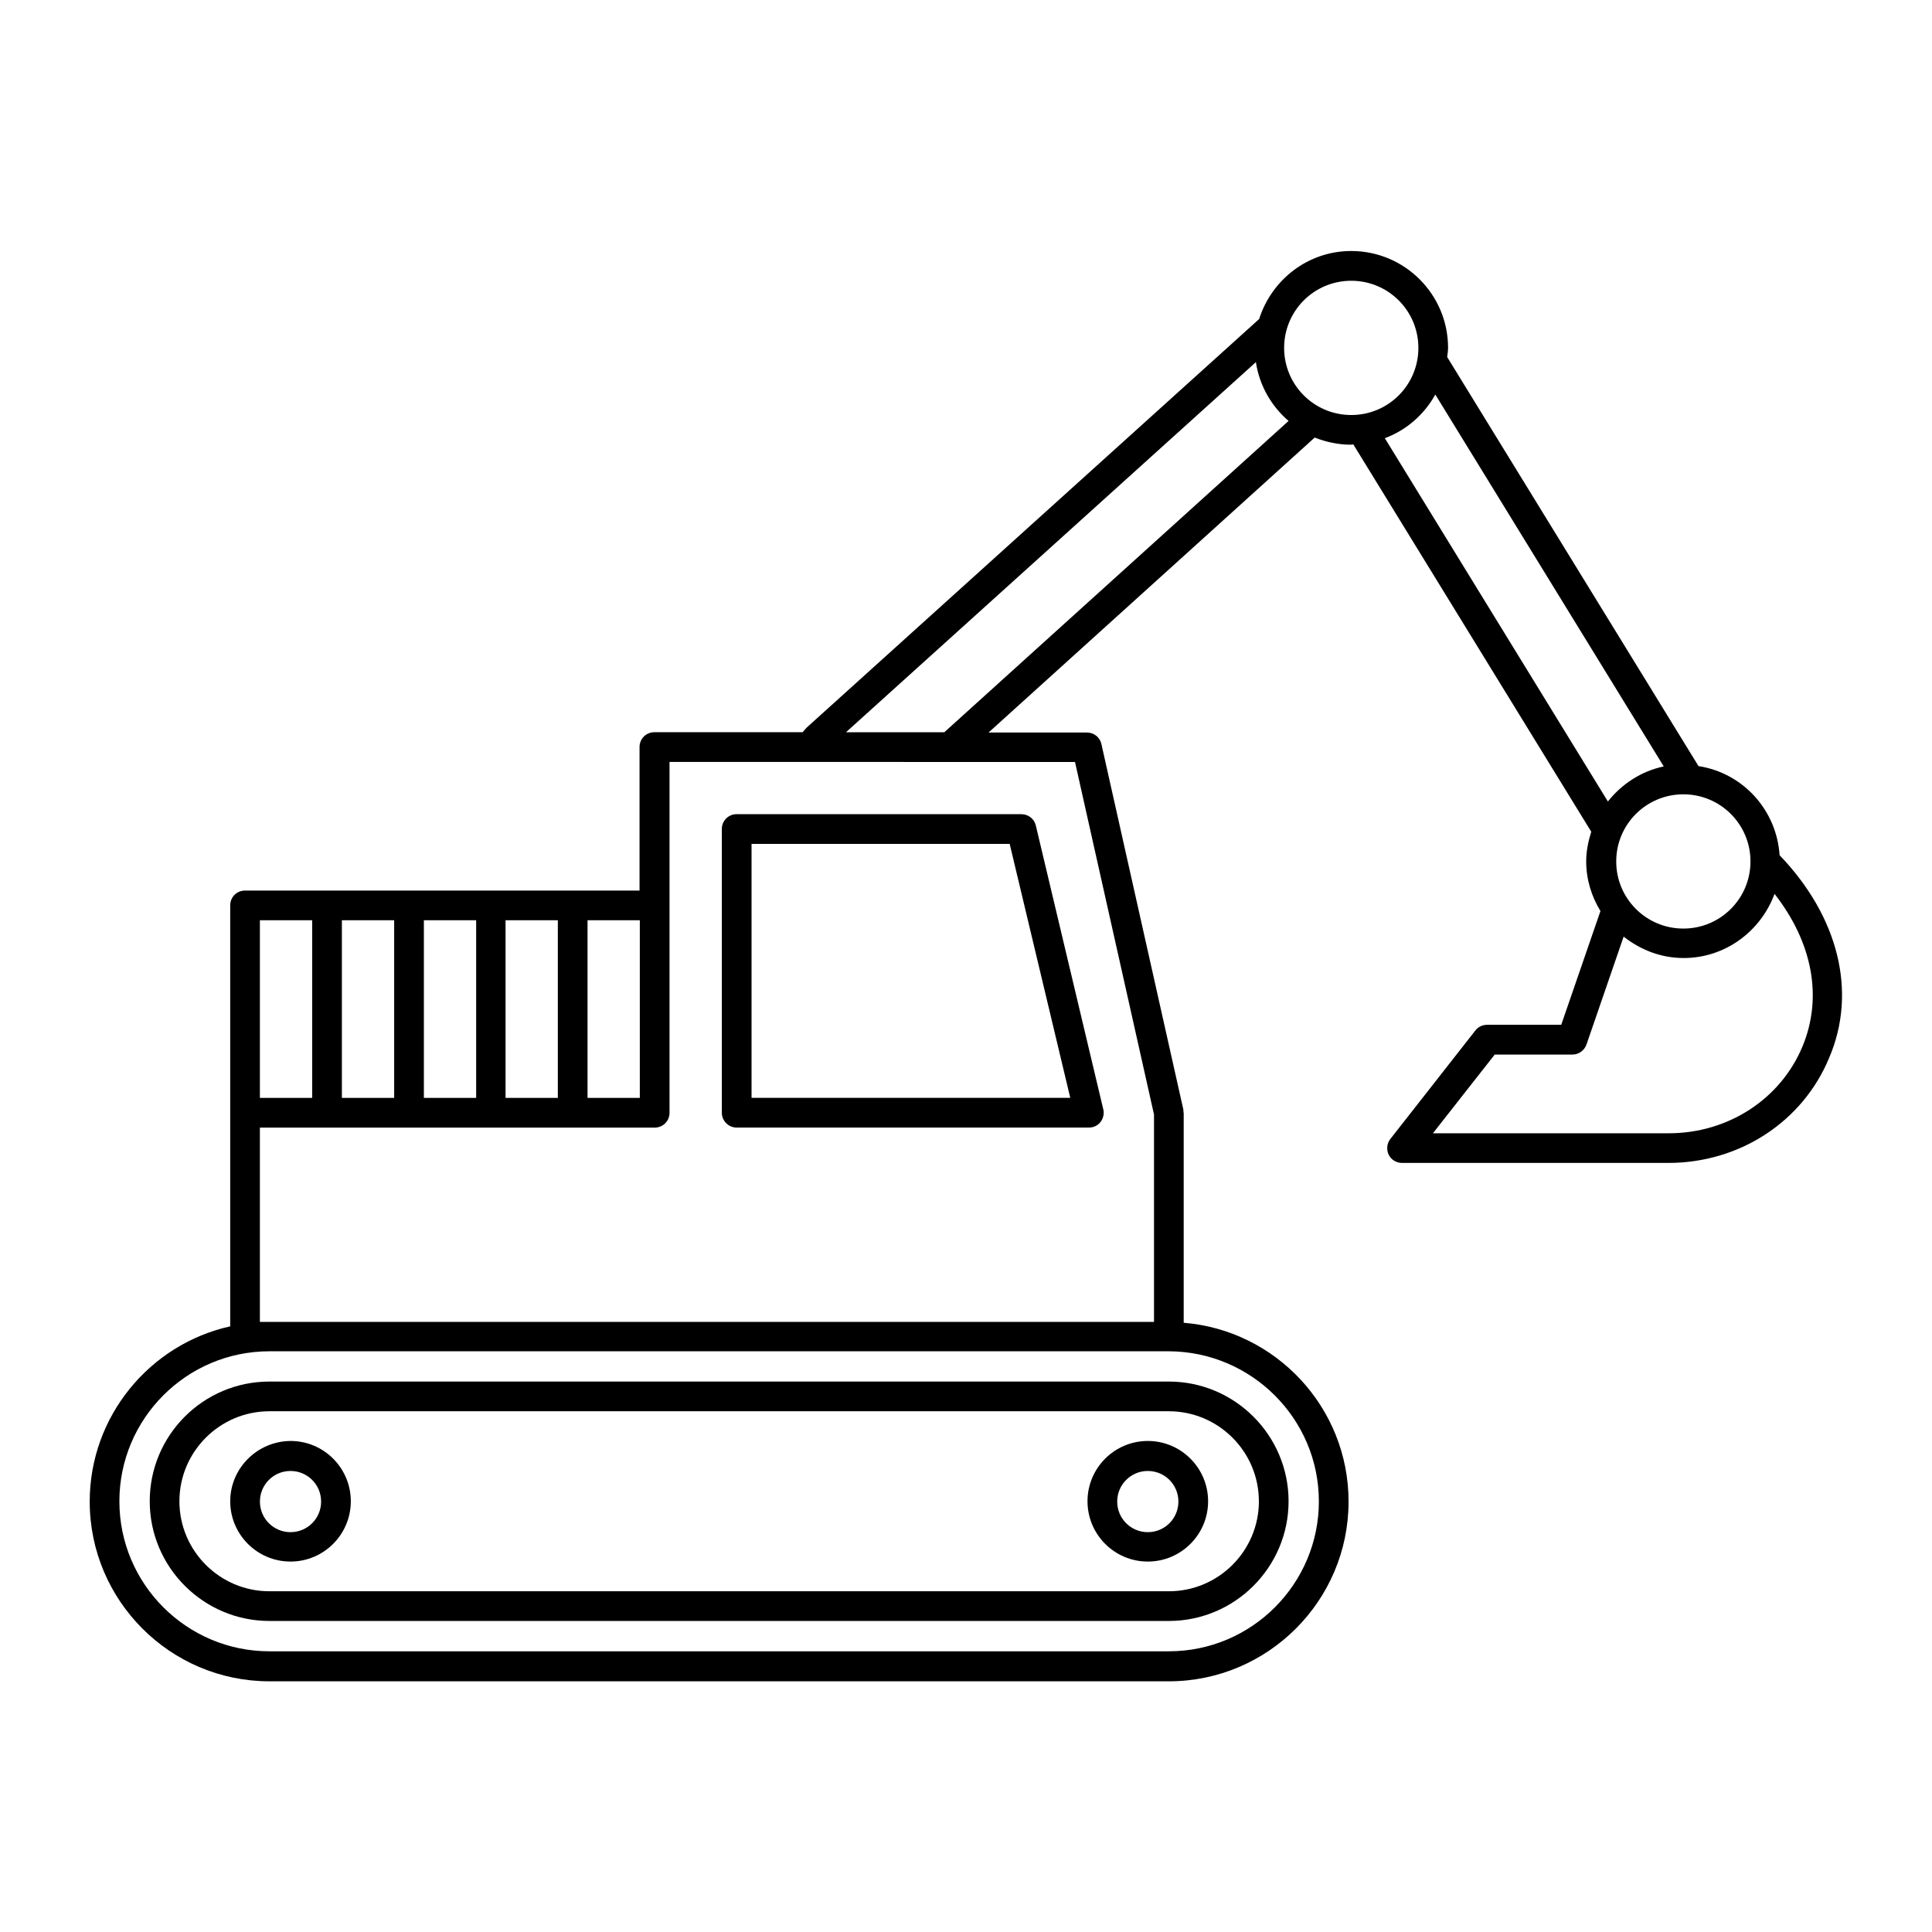
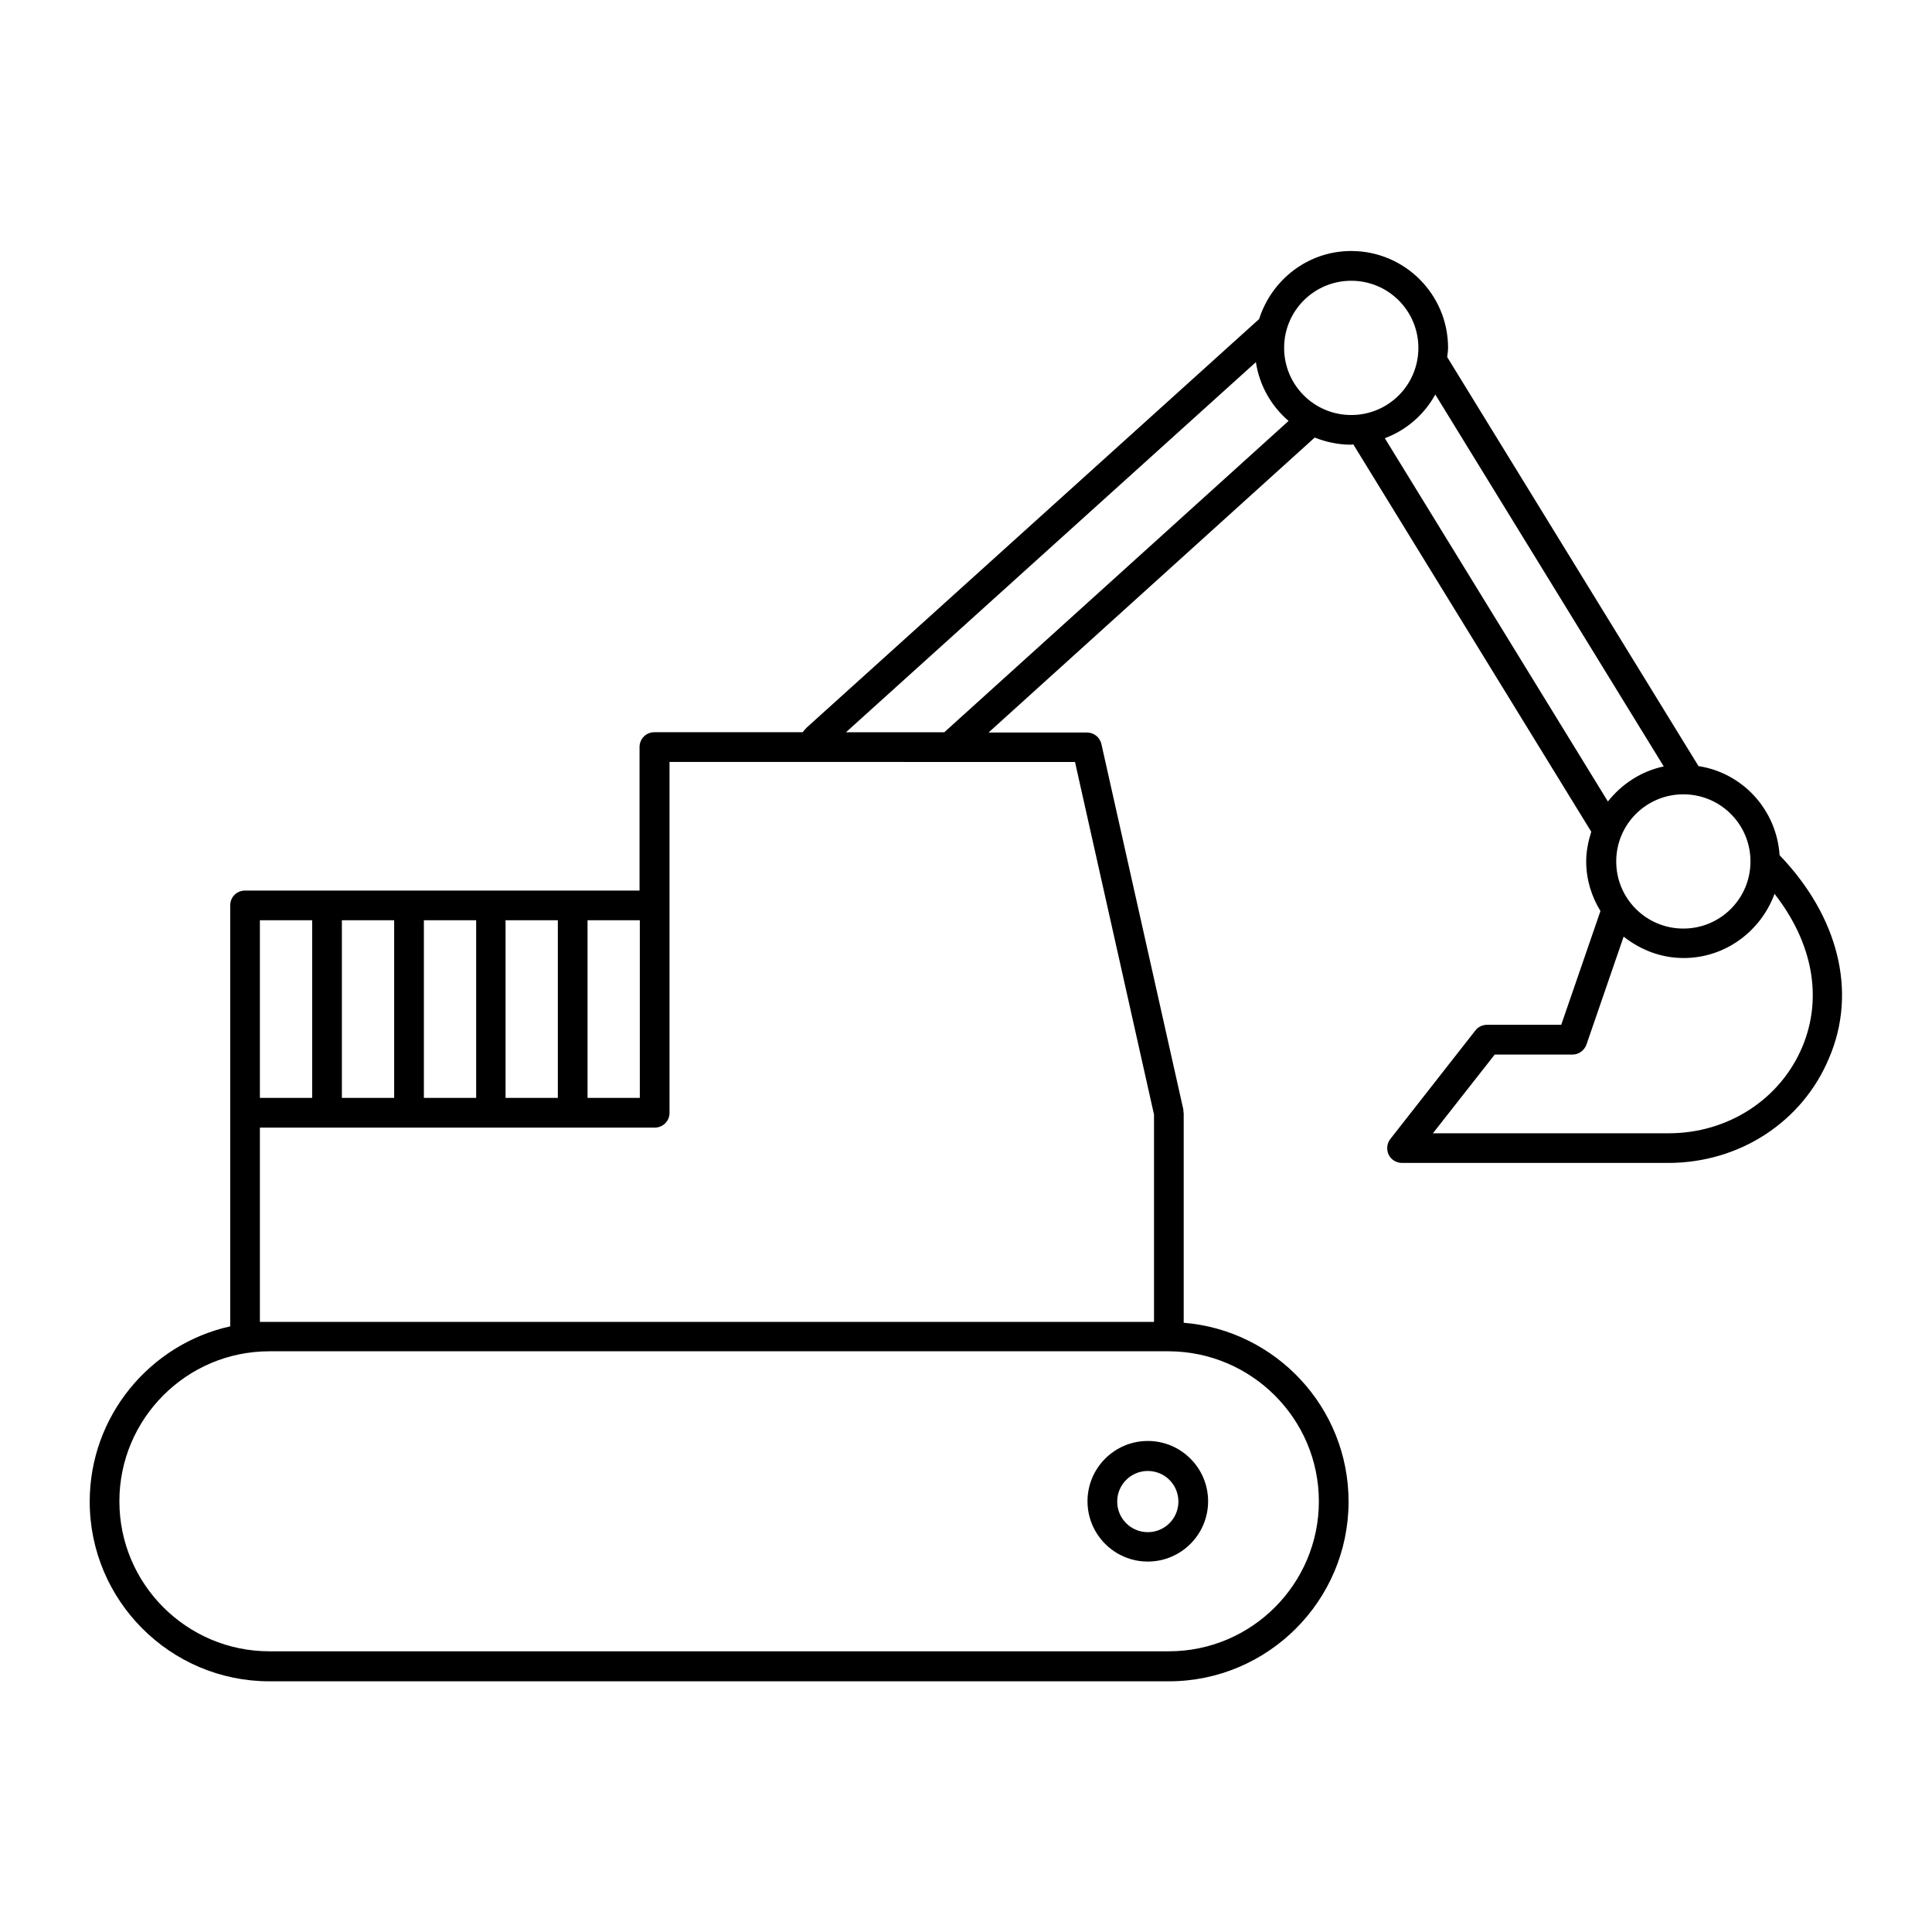
<svg xmlns="http://www.w3.org/2000/svg" fill="#000000" width="800px" height="800px" version="1.1" viewBox="144 144 512 512">
  <g>
-     <path d="m183.68 541.85c0 17.477 14.25 31.723 31.723 31.723h238.36c17.477 0 31.723-14.25 31.723-31.723 0-17.477-14.25-31.723-31.723-31.723h-238.36c-17.555 0-31.723 14.246-31.723 31.723zm293.94 0c0 13.145-10.707 23.852-23.852 23.852h-238.37c-13.145 0-23.852-10.707-23.852-23.852 0-13.145 10.707-23.852 23.852-23.852h238.36c13.148 0 23.855 10.707 23.855 23.852z" />
-     <path d="m205.01 541.85c0 8.816 7.164 15.98 15.98 15.98 8.816 0 15.98-7.164 15.98-15.98 0-8.816-7.164-15.98-15.98-15.98-8.816 0.078-15.98 7.242-15.98 15.98zm15.98-8.027c4.488 0 8.109 3.621 8.109 8.109 0 4.488-3.621 8.109-8.109 8.109s-8.109-3.621-8.109-8.109c0-4.488 3.621-8.109 8.109-8.109z" />
    <path d="m448.18 557.83c8.816 0 15.98-7.164 15.98-15.98 0-8.816-7.164-15.98-15.98-15.98-8.816 0-15.98 7.164-15.98 15.98 0 8.816 7.164 15.98 15.98 15.98zm0-24.008c4.488 0 8.109 3.621 8.109 8.109 0 4.488-3.621 8.109-8.109 8.109s-8.109-3.621-8.109-8.109c0-4.488 3.621-8.109 8.109-8.109z" />
-     <path d="m339.23 442.82h93.363c1.18 0 2.363-0.551 3.07-1.496 0.707-0.945 1.023-2.203 0.707-3.387l-17.871-75.18c-0.395-1.73-1.969-2.992-3.856-2.992h-75.414c-2.203 0-3.938 1.73-3.938 3.938v75.18c0 2.125 1.734 3.938 3.938 3.938zm3.938-75.18h68.406l16.059 67.305h-84.465z" />
    <path d="m615.61 370.64c-0.789-12.043-9.762-21.805-21.492-23.617l-66.598-108.4c0.078-0.789 0.234-1.574 0.234-2.441 0-14.168-11.492-25.664-25.664-25.664-11.492 0-21.098 7.637-24.402 18.027l-119.96 108.32c-0.395 0.395-0.629 0.789-1.023 1.18h-39.281c-2.203 0-3.938 1.73-3.938 3.938v38.023h-104.54c-2.203 0-3.938 1.73-3.938 3.938v111.55c-21.254 4.723-37.234 23.773-37.234 46.445 0 26.215 21.332 47.625 47.625 47.625h238.36c26.215 0 47.625-21.332 47.625-47.625 0-24.953-19.285-45.422-43.691-47.391v-55.578c0-0.156-0.078-0.234-0.078-0.395v-0.473l-21.727-96.906c-0.395-1.812-1.969-3.07-3.856-3.07h-26.055l86.434-78.168c2.992 1.18 6.219 1.891 9.605 1.891 0.234 0 0.395-0.078 0.629-0.078l63.055 102.65c-0.789 2.519-1.34 5.117-1.34 7.871 0 4.801 1.418 9.289 3.777 13.145l-10.391 30.148h-19.68c-1.18 0-2.363 0.551-3.07 1.496l-22.516 28.734c-0.945 1.18-1.102 2.832-0.473 4.172 0.629 1.34 2.047 2.203 3.543 2.203h70.535c18.973 0 35.66-10.941 42.668-27.867 7.481-17.473 2.441-37.469-13.145-53.684zm-7.715 1.652c0 9.84-7.949 17.789-17.789 17.789s-17.789-7.949-17.789-17.789c0-9.84 7.949-17.789 17.789-17.789s17.789 7.949 17.789 17.789zm-308.19 15.586h13.855v47.074h-13.855zm-21.727 0h13.855v47.074h-13.855zm-21.645 0h13.855v47.074h-13.855zm-21.73 0h13.855v47.074h-13.855zm-21.727 0h13.855v47.074h-13.855zm280.64 153.98c0 21.883-17.789 39.754-39.754 39.754h-238.37c-21.883 0-39.754-17.789-39.754-39.754 0-21.883 17.789-39.754 39.754-39.754h238.36c21.887 0.078 39.758 17.871 39.758 39.754zm-64.629-195.93 20.938 93.441v54.945h-236.95v-51.484h104.62c2.203 0 3.938-1.73 3.938-3.938v-92.969zm-34.641-7.871h-26.055l108.63-98.086c0.945 6.219 4.094 11.652 8.66 15.586zm107.85-84.074c-9.84 0-17.789-7.949-17.789-17.789s7.949-17.789 17.789-17.789 17.789 7.949 17.789 17.789c0.004 9.84-7.949 17.789-17.789 17.789zm8.895 6.141c5.746-2.125 10.469-6.297 13.383-11.57l60.535 98.559c-5.984 1.258-11.098 4.644-14.801 9.289zm110.68 161.22c-5.824 13.934-19.68 22.984-35.426 22.984h-62.504l16.375-20.859h20.625c1.652 0 3.148-1.102 3.699-2.676l9.84-28.574c4.41 3.465 9.84 5.668 15.902 5.668 11.098 0 20.469-7.164 24.09-17.004 10.074 12.91 12.828 27.395 7.398 40.461z" />
  </g>
</svg>